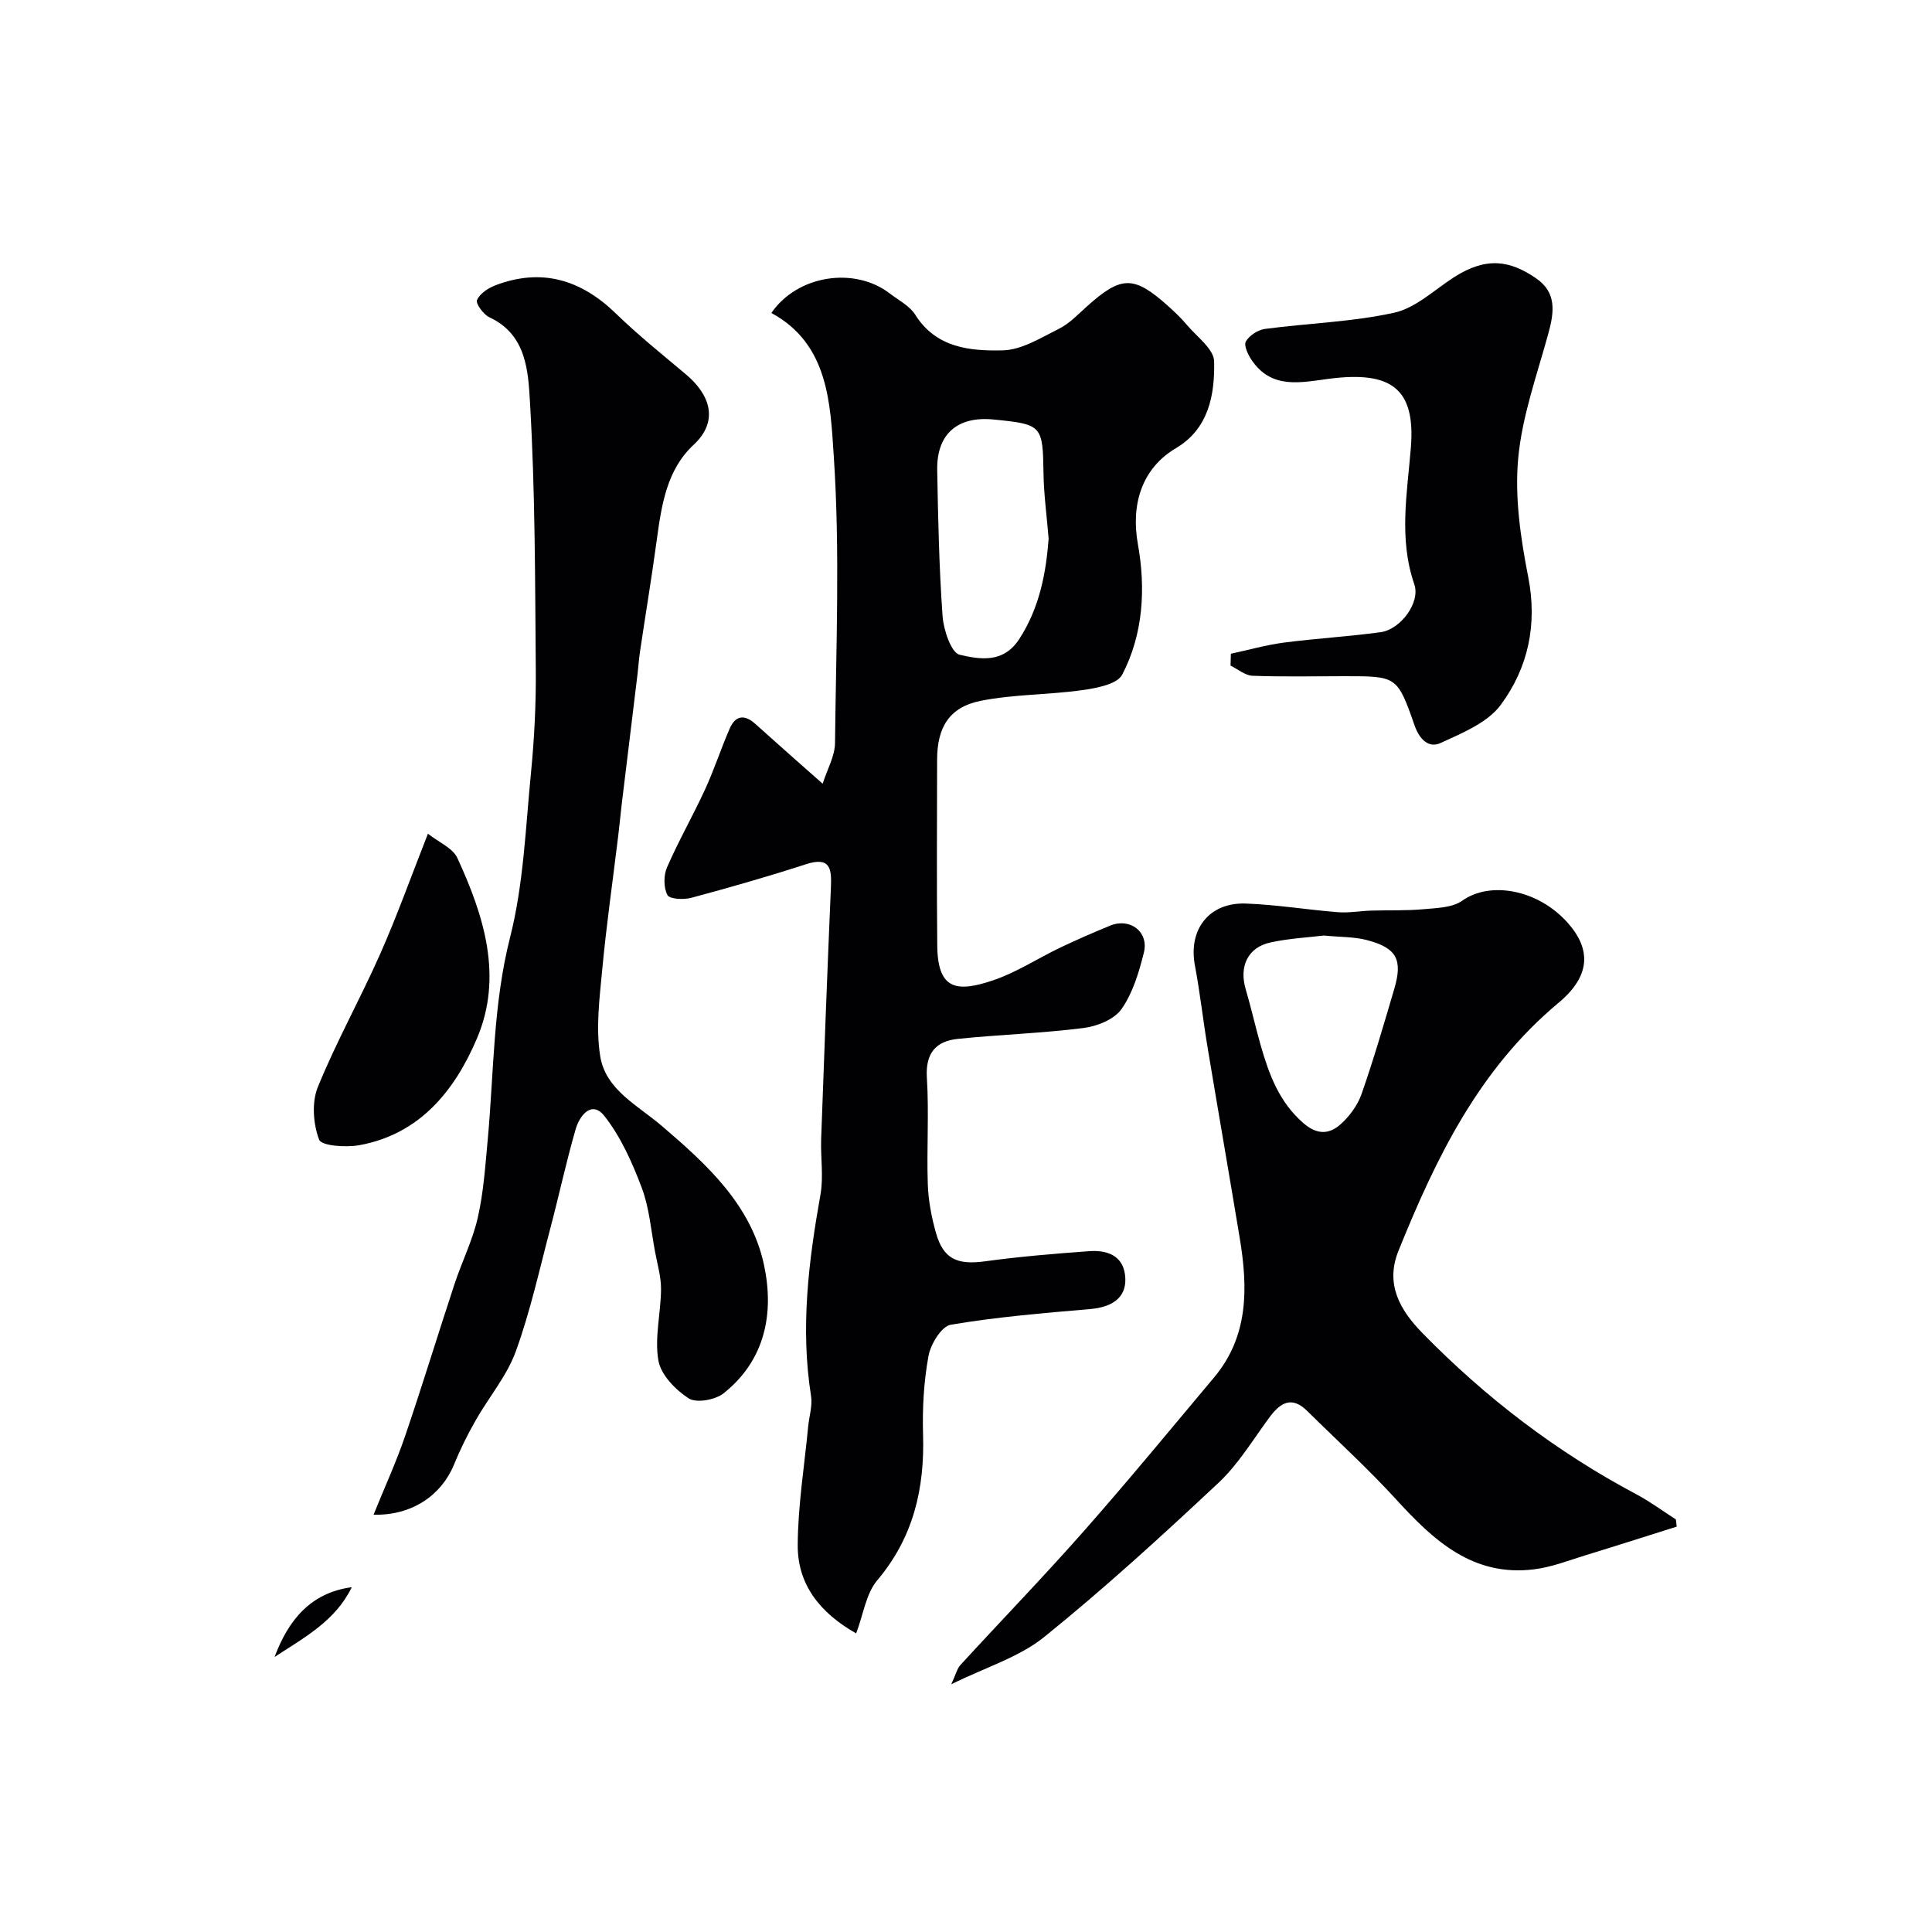
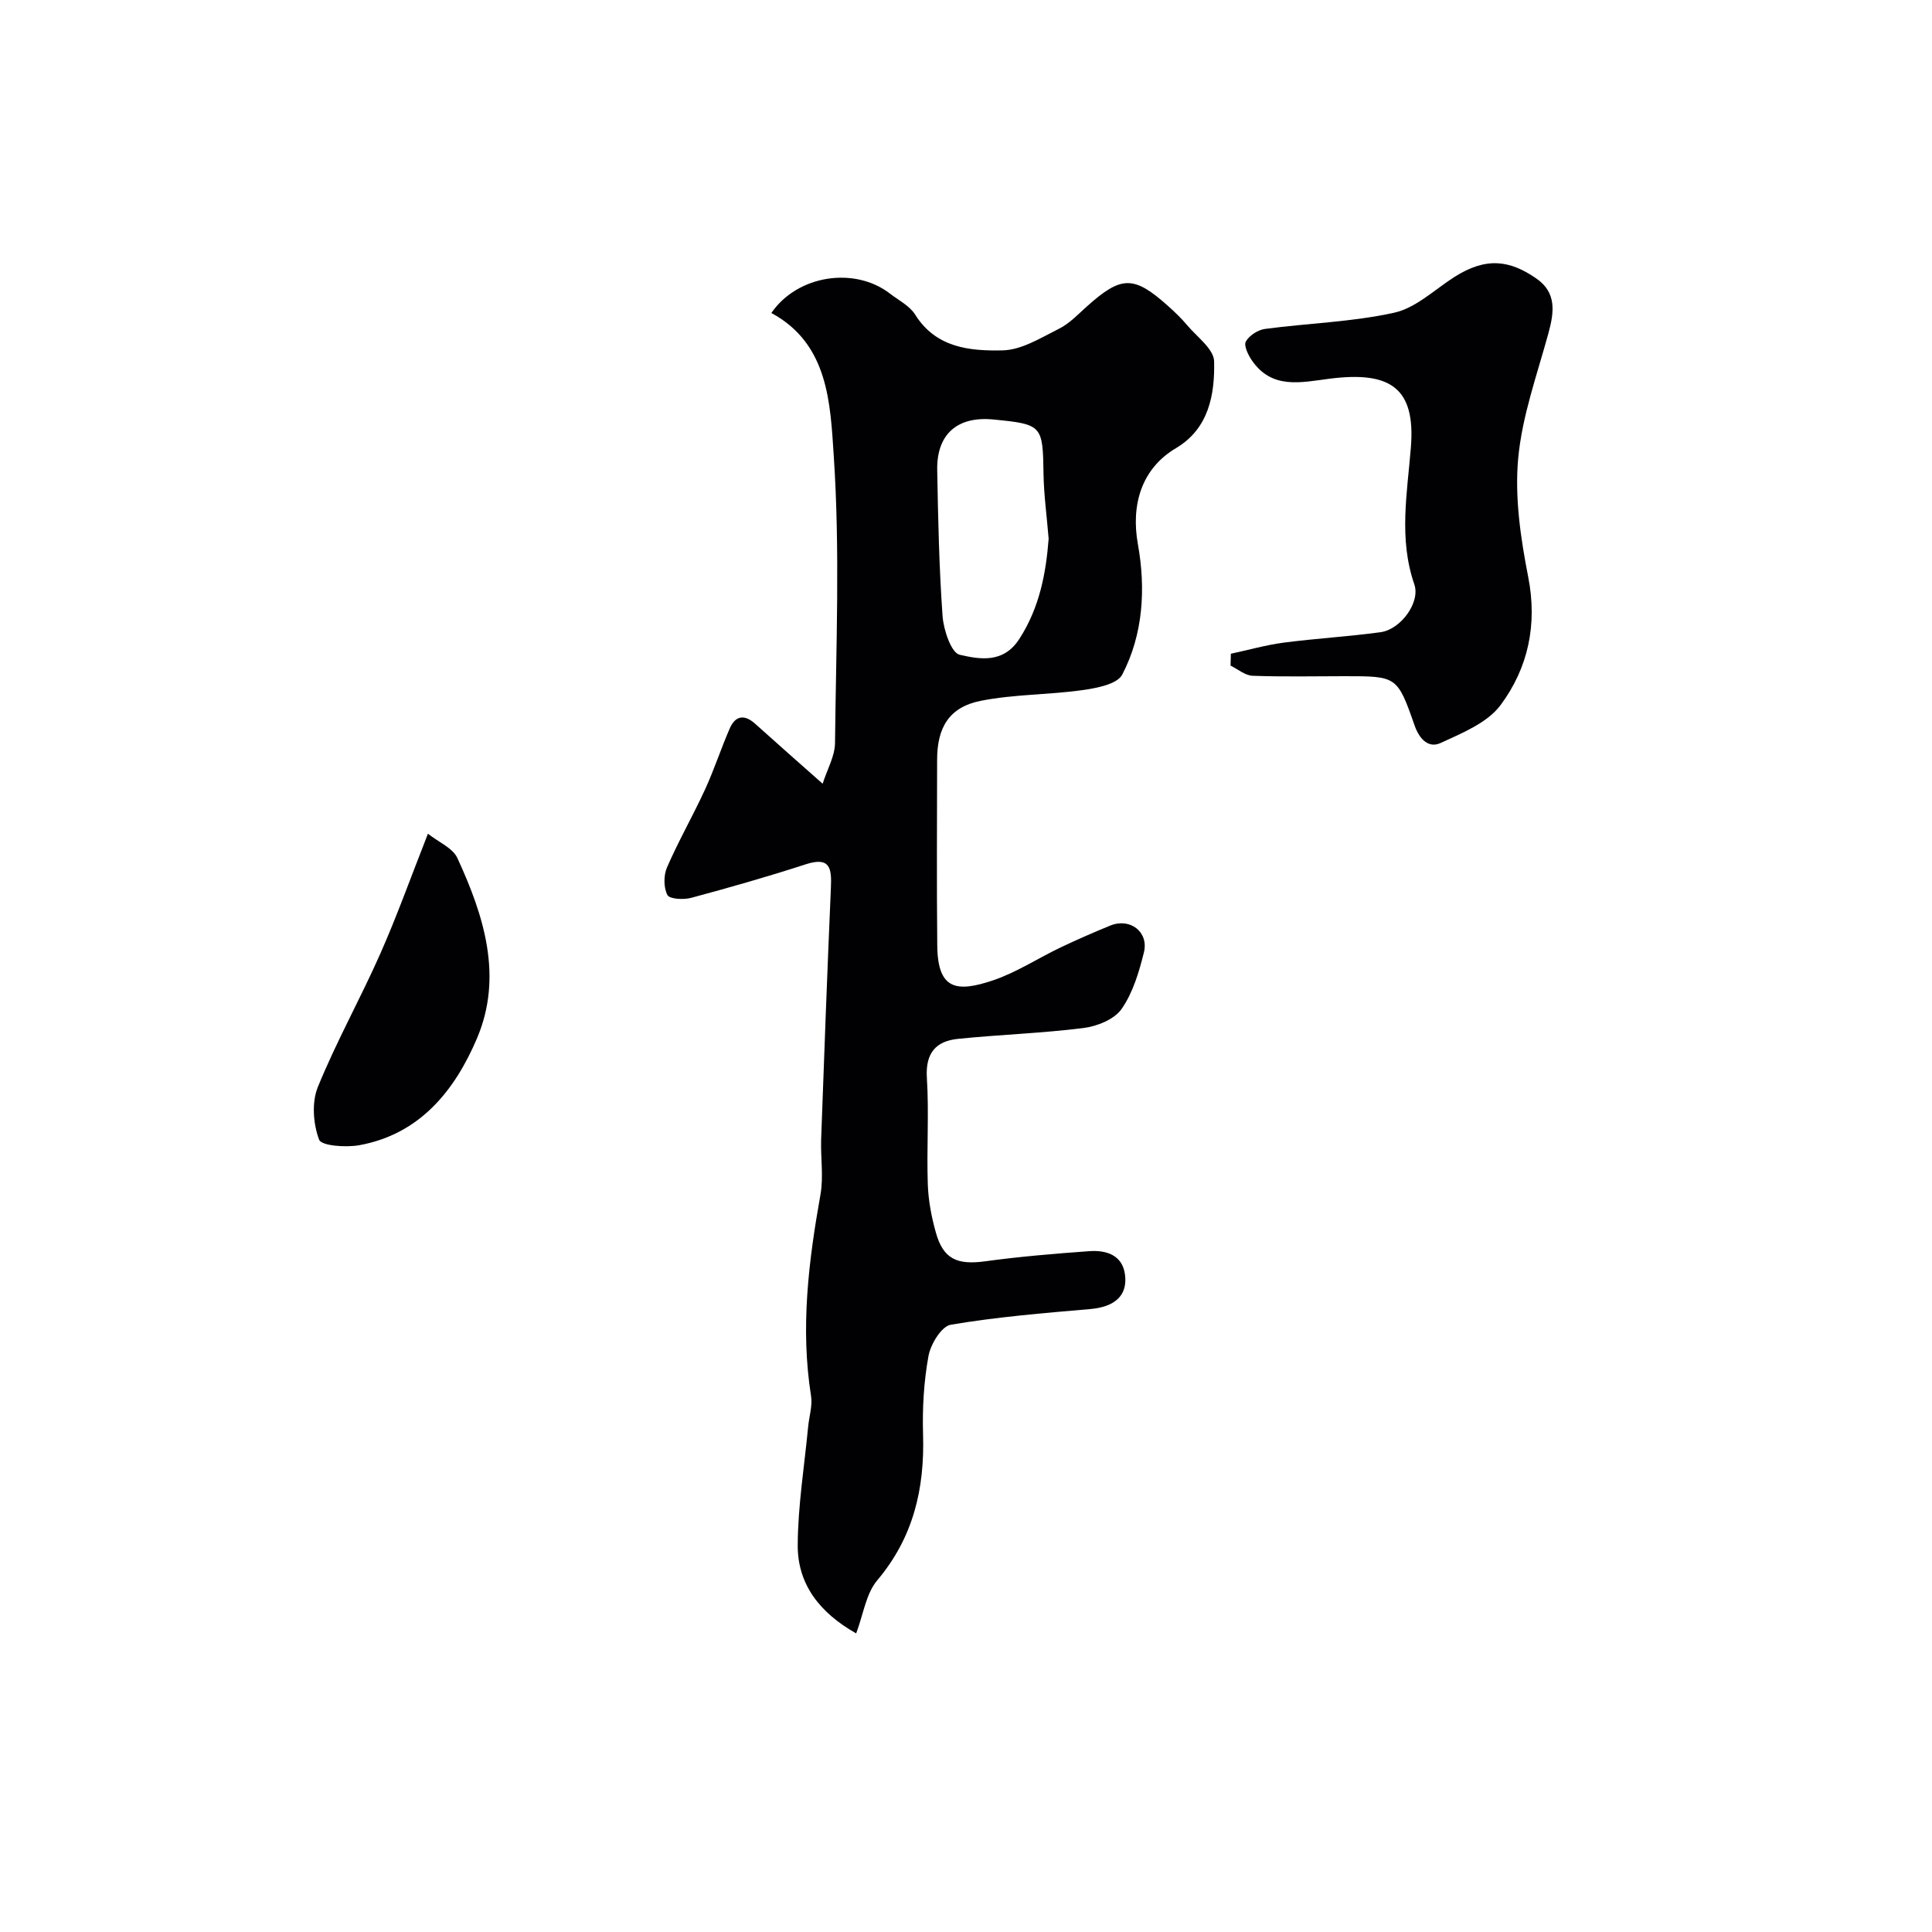
<svg xmlns="http://www.w3.org/2000/svg" enable-background="new 0 0 400 400" viewBox="0 0 400 400">
  <g fill="#010103">
    <path d="m177.26 338.18c-7.64-4.33-12.14-10.23-12.1-18.28.04-8.18 1.38-16.36 2.16-24.53.2-2.12.92-4.31.6-6.34-2.23-14.06-.52-27.87 1.95-41.71.66-3.71.01-7.65.14-11.48.62-17.36 1.27-34.73 2.02-52.09.17-3.91-.11-6.46-5.2-4.81-7.84 2.55-15.77 4.81-23.73 6.95-1.56.42-4.47.27-4.92-.59-.8-1.53-.8-4.05-.09-5.7 2.38-5.47 5.36-10.68 7.86-16.1 1.9-4.13 3.31-8.48 5.12-12.65 1.17-2.7 3.04-3.02 5.29-.99 4.3 3.87 8.64 7.69 13.96 12.4.96-3.01 2.53-5.7 2.56-8.41.21-19.83 1.06-39.72-.26-59.46-.72-10.82-1.06-23.19-12.92-29.59 5.43-7.91 17.29-9.62 24.53-4.03 1.82 1.4 4.11 2.55 5.26 4.39 4.32 6.89 11.36 7.53 18.09 7.38 3.94-.08 7.93-2.61 11.68-4.48 2.15-1.07 3.92-2.96 5.75-4.6 7.17-6.43 9.73-6.47 16.89-.05 1.36 1.22 2.7 2.5 3.87 3.9 2.04 2.43 5.54 4.95 5.6 7.49.16 6.89-1.1 13.96-7.89 17.98-7.18 4.25-9.35 11.78-7.89 19.9 1.63 9.09 1.14 18.59-3.25 27-1.05 2-5.36 2.8-8.3 3.21-6.97.98-14.13.84-21 2.21-6.5 1.3-9.01 5.47-9.02 12.19-.02 12.83-.1 25.66.03 38.49.09 9.19 4.05 9.7 11.49 7.21 4.89-1.64 9.34-4.59 14.04-6.83 3.38-1.61 6.82-3.11 10.29-4.53 4.09-1.67 8.02 1.3 6.96 5.58-1.01 4.06-2.28 8.34-4.62 11.69-1.5 2.15-5.07 3.59-7.89 3.94-8.63 1.09-17.36 1.36-26.03 2.25-4.58.47-6.71 3-6.39 8.07.46 7.3-.06 14.66.19 21.99.11 3.38.76 6.81 1.68 10.07 1.53 5.46 4.41 6.71 10.19 5.92 7.16-.98 14.37-1.58 21.58-2.1 3.5-.25 6.85.8 7.38 4.86.58 4.44-2.27 6.71-7.23 7.13-9.64.83-19.31 1.63-28.84 3.24-1.92.32-4.18 4.03-4.62 6.49-.97 5.31-1.28 10.82-1.12 16.23.34 11.23-2 21.32-9.48 30.19-2.34 2.77-2.87 7.03-4.37 11zm39.85-226.64c-.4-4.88-.99-9.14-1.06-13.4-.15-10.09-.24-10.3-10.4-11.29-7.43-.72-11.75 3.03-11.61 10.48.18 10.09.39 20.19 1.11 30.24.21 2.86 1.79 7.59 3.54 7.99 4.12.94 9.04 1.87 12.36-3.29 4.26-6.6 5.52-13.8 6.06-20.73z" />
-     <path d="m347.15 316.07c-6.26 1.97-12.51 3.98-18.79 5.9-3.55 1.09-7.09 2.49-10.73 2.94-12.69 1.59-20.81-5.97-28.59-14.49-5.82-6.37-12.23-12.2-18.38-18.28-3.23-3.19-5.58-1.74-7.84 1.32-3.41 4.61-6.42 9.68-10.55 13.55-11.72 10.98-23.6 21.84-36.09 31.92-5.17 4.17-12.04 6.23-19.23 9.78.93-2 1.19-3.22 1.91-4.01 8.5-9.27 17.26-18.31 25.57-27.74 9.17-10.4 17.99-21.12 26.91-31.75 7.21-8.58 7.03-18.6 5.34-28.84-2.18-13.19-4.48-26.36-6.67-39.55-.94-5.64-1.56-11.33-2.62-16.95-1.39-7.39 2.9-13.06 10.51-12.8 6.38.22 12.73 1.29 19.1 1.79 2.28.18 4.6-.26 6.9-.33 3.61-.11 7.25.04 10.84-.29 2.73-.25 5.94-.3 8-1.76 5.78-4.12 15.7-2.33 21.84 4.58 4.88 5.49 4.76 11.01-1.91 16.57-16.48 13.72-25.38 32.14-33.14 51.36-2.76 6.85.28 12.22 4.97 17.01 13.06 13.36 27.72 24.57 44.24 33.35 2.86 1.52 5.49 3.47 8.23 5.23.06.5.12 1 .18 1.49zm-73.06-122.38c-3.28.4-7.23.6-11.04 1.43-4.71 1.02-6.54 4.95-5.14 9.69 1.15 3.89 2.02 7.85 3.14 11.75 1.73 5.99 3.83 11.69 8.86 16.02 2.84 2.44 5.33 2.24 7.61.22 1.87-1.66 3.56-3.96 4.38-6.31 2.51-7.18 4.63-14.49 6.78-21.79 1.77-6.01.48-8.44-5.61-10.05-2.66-.71-5.53-.62-8.98-.96z" />
-     <path d="m77.34 313.6c2.34-5.78 4.71-10.93 6.53-16.27 3.56-10.44 6.77-20.99 10.23-31.47 1.52-4.62 3.75-9.05 4.82-13.76 1.19-5.23 1.55-10.67 2.05-16.04 1.29-14.01 1.1-28.06 4.63-41.96 2.8-11.01 3.21-22.66 4.33-34.05.69-7.06 1.06-14.19 1-21.29-.15-18.48-.12-36.98-1.2-55.42-.38-6.36-.66-14.05-8.39-17.64-1.24-.57-2.89-2.85-2.58-3.57.57-1.34 2.32-2.49 3.83-3.07 9.57-3.63 17.7-1.16 24.93 5.86 4.59 4.46 9.62 8.49 14.53 12.62 4.86 4.09 6.93 9.57 1.54 14.57-5.54 5.14-6.63 12.46-7.61 19.66-1.05 7.76-2.34 15.49-3.49 23.24-.22 1.46-.3 2.94-.48 4.41-1.1 9.09-2.21 18.17-3.31 27.26-.25 2.11-.44 4.23-.7 6.34-1.12 9.25-2.45 18.49-3.32 27.77-.56 5.94-1.35 12.09-.41 17.89 1.12 6.95 7.73 10.14 12.7 14.39 9.28 7.92 18.52 16.32 21.2 28.78 2.15 9.99.29 19.76-8.37 26.63-1.72 1.36-5.62 2.06-7.21 1.04-2.74-1.76-5.77-4.88-6.28-7.85-.82-4.73.51-9.8.55-14.73.02-2.56-.74-5.13-1.22-7.68-.85-4.47-1.19-9.14-2.77-13.34-1.97-5.22-4.34-10.56-7.75-14.88-2.61-3.3-5.12-.07-5.93 2.72-1.94 6.71-3.41 13.56-5.19 20.32-2.28 8.61-4.18 17.37-7.21 25.71-1.85 5.1-5.6 9.5-8.33 14.31-1.68 2.96-3.2 6.02-4.48 9.17-2.61 6.33-8.75 10.55-16.64 10.33z" />
    <path d="m254.84 135.35c3.64-.78 7.25-1.81 10.93-2.3 6.67-.87 13.4-1.25 20.06-2.16 4.14-.56 8.29-6.14 6.99-9.91-3.27-9.46-1.46-18.95-.71-28.38.97-12.18-4.11-15.82-16.85-14.19-5.92.76-11.92 2.27-16.09-3.82-.77-1.12-1.7-3.08-1.23-3.89.72-1.25 2.51-2.41 3.97-2.6 8.92-1.19 18.01-1.43 26.75-3.36 4.46-.98 8.33-4.75 12.4-7.36 6.72-4.3 11.63-3.45 17.02.28 4.23 2.92 3.7 6.96 2.51 11.31-2.35 8.61-5.47 17.2-6.27 25.99-.73 8.05.51 16.47 2.08 24.49 1.94 9.89-.03 18.84-5.69 26.49-2.74 3.71-7.98 5.83-12.45 7.89-2.45 1.13-4.36-.72-5.38-3.62-3.58-10.25-3.7-10.21-14.53-10.21-6.34 0-12.69.15-19.03-.09-1.54-.06-3.04-1.37-4.55-2.1.03-.82.05-1.64.07-2.46z" />
    <path d="m88.6 172.61c2.26 1.79 5.14 2.96 6.09 5.03 5.51 11.94 9.51 24.54 4.06 37.35-4.57 10.74-11.78 19.82-24.35 22.11-2.76.5-7.84.15-8.33-1.14-1.23-3.25-1.56-7.72-.27-10.89 3.82-9.39 8.81-18.29 12.92-27.58 3.47-7.83 6.35-15.91 9.88-24.88z" />
-     <path d="m56.85 343.05c2.84-7.6 7.45-13.3 15.98-14.44-3.36 6.97-9.85 10.44-15.98 14.44z" />
  </g>
</svg>